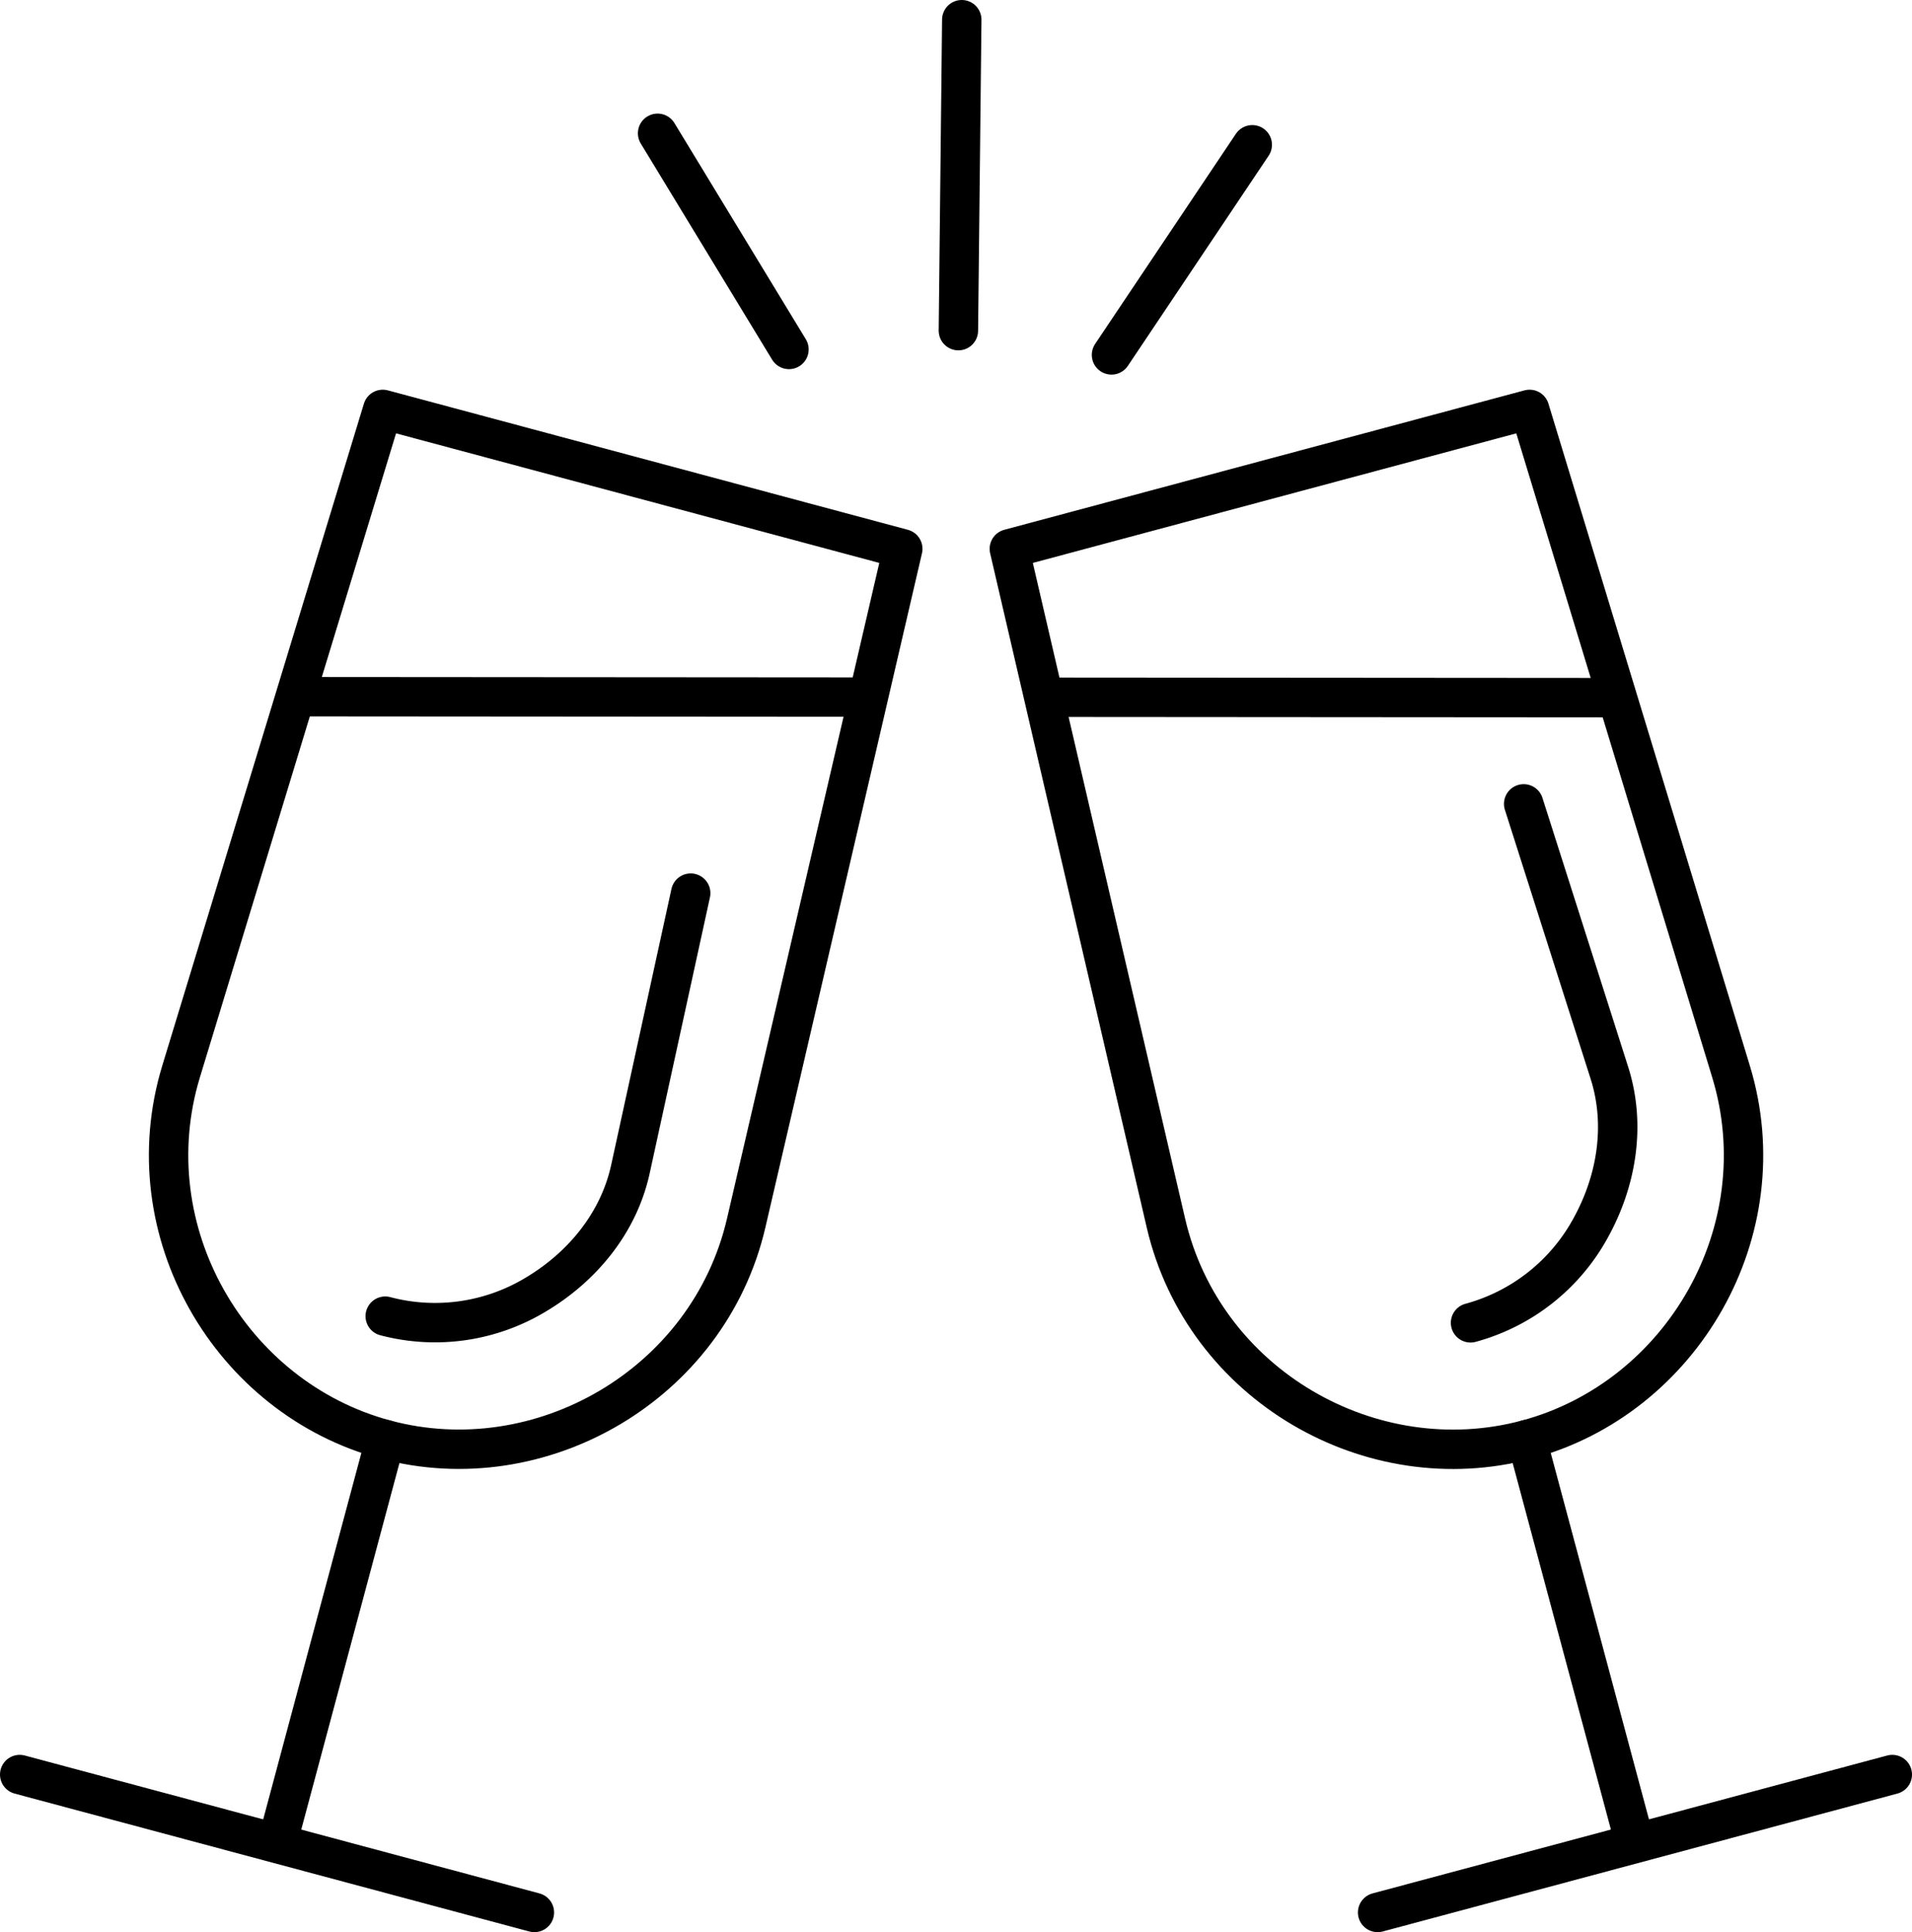
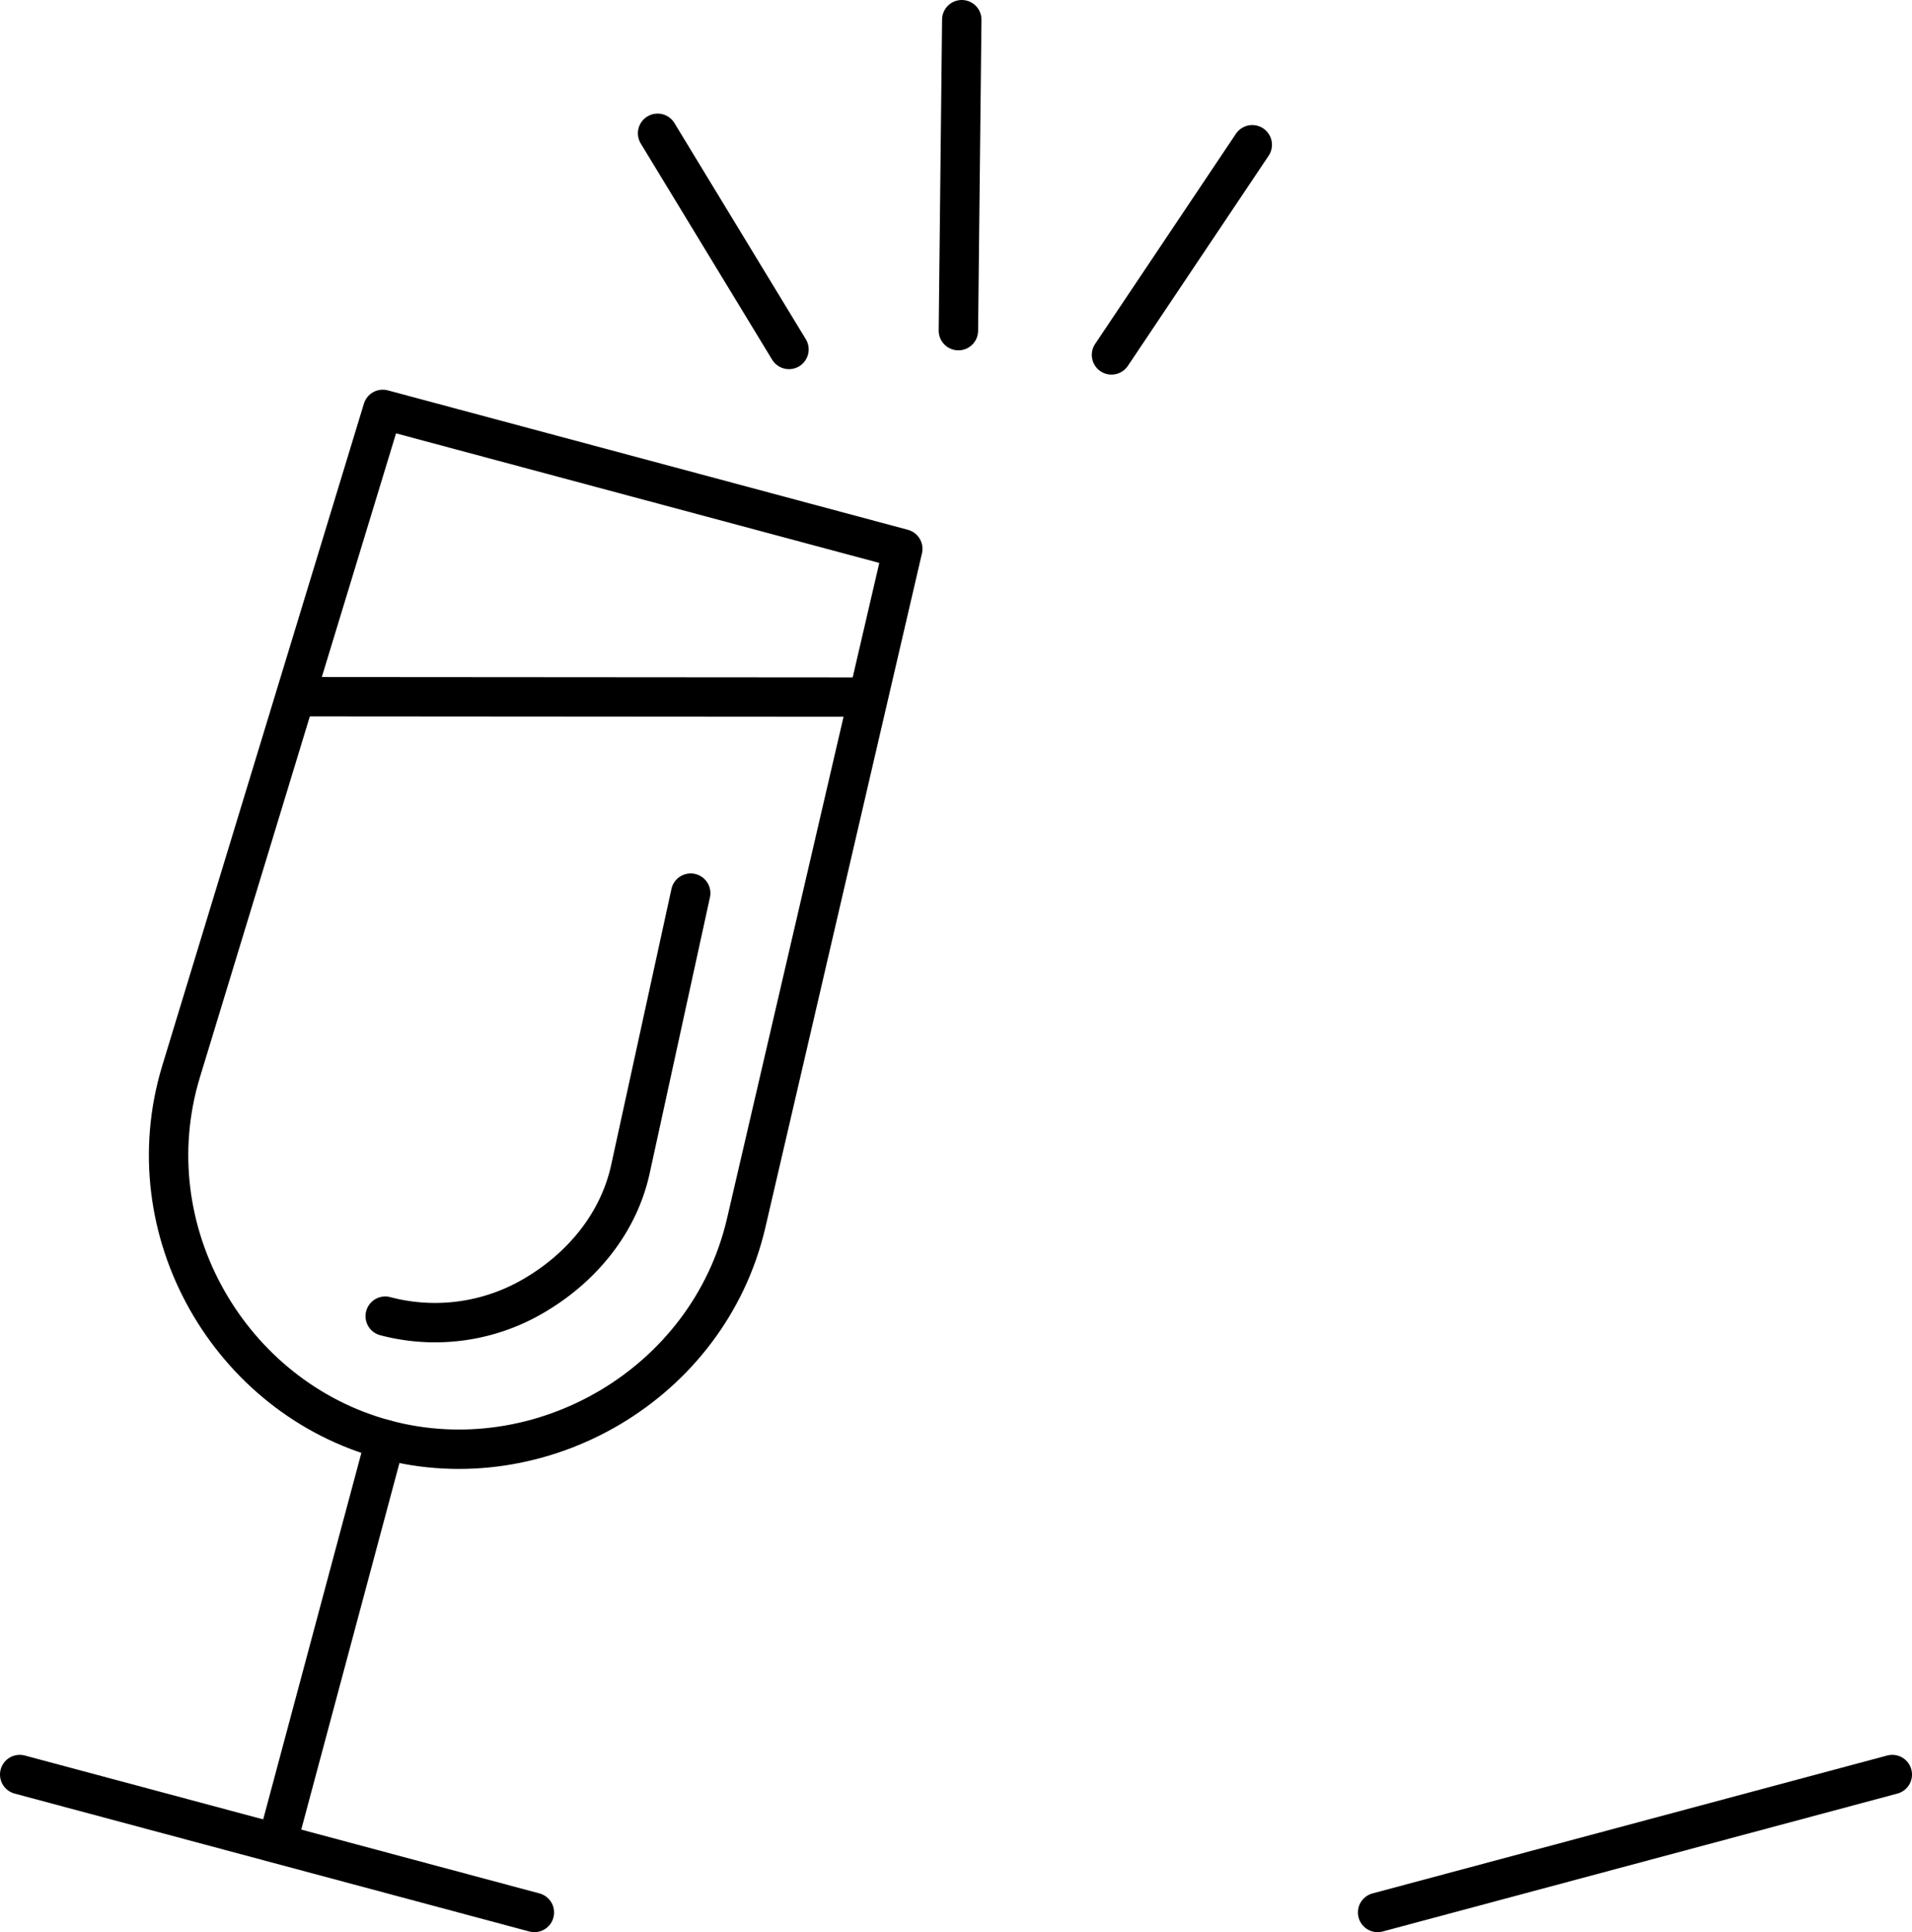
<svg xmlns="http://www.w3.org/2000/svg" viewBox="0 0 339.69 343.25">
  <defs>
    <style>.cls-1{fill:none;stroke:#000;stroke-linecap:round;stroke-linejoin:round;stroke-width:7px;}</style>
  </defs>
  <title>wedding</title>
  <g id="Слой_2" data-name="Слой 2">
    <g id="Слой_1-2" data-name="Слой 1">
      <line class="cls-1" x1="152.56" y1="123.84" x2="54.16" y2="123.77" />
-       <line class="cls-1" x1="286.76" y1="123.94" x2="187.52" y2="123.87" />
      <path class="cls-1" d="M68,72.73,160.39,97.5,132.57,217.27C125.89,246,96,263.14,68.46,255.74h0c-27.59-7.39-44.89-37.09-36.29-65.38L68,72.73Z" />
      <path class="cls-1" d="M122.71,158.67l-10.7,49c-2.14,9.82-8.8,17.5-16.7,22.24a34.64,34.64,0,0,1-26.87,3.91h0" />
      <line class="cls-1" x1="94.94" y1="339.75" x2="3.5" y2="315.25" />
      <line class="cls-1" x1="68.46" y1="255.74" x2="50.13" y2="324.16" />
-       <path class="cls-1" d="M179.32,97.5l92.43-24.77,35.79,117.64c8.6,28.26-8.7,58-36.29,65.38h0c-27.59,7.39-57.42-9.67-64.11-38.47L179.32,97.5Z" />
-       <path class="cls-1" d="M270.7,142.81l15.22,47.76c3.05,9.57,1.13,19.56-3.34,27.61A34.64,34.64,0,0,1,261.26,235h0" />
      <line class="cls-1" x1="336.19" y1="315.25" x2="244.75" y2="339.75" />
-       <line class="cls-1" x1="271.25" y1="255.75" x2="289.59" y2="324.16" />
      <line class="cls-1" x1="116.83" y1="23.68" x2="140.17" y2="62.08" />
      <line class="cls-1" x1="170.27" y1="58.74" x2="170.87" y2="3.5" />
      <line class="cls-1" x1="197.47" y1="63.05" x2="222.48" y2="25.72" />
    </g>
  </g>
</svg>